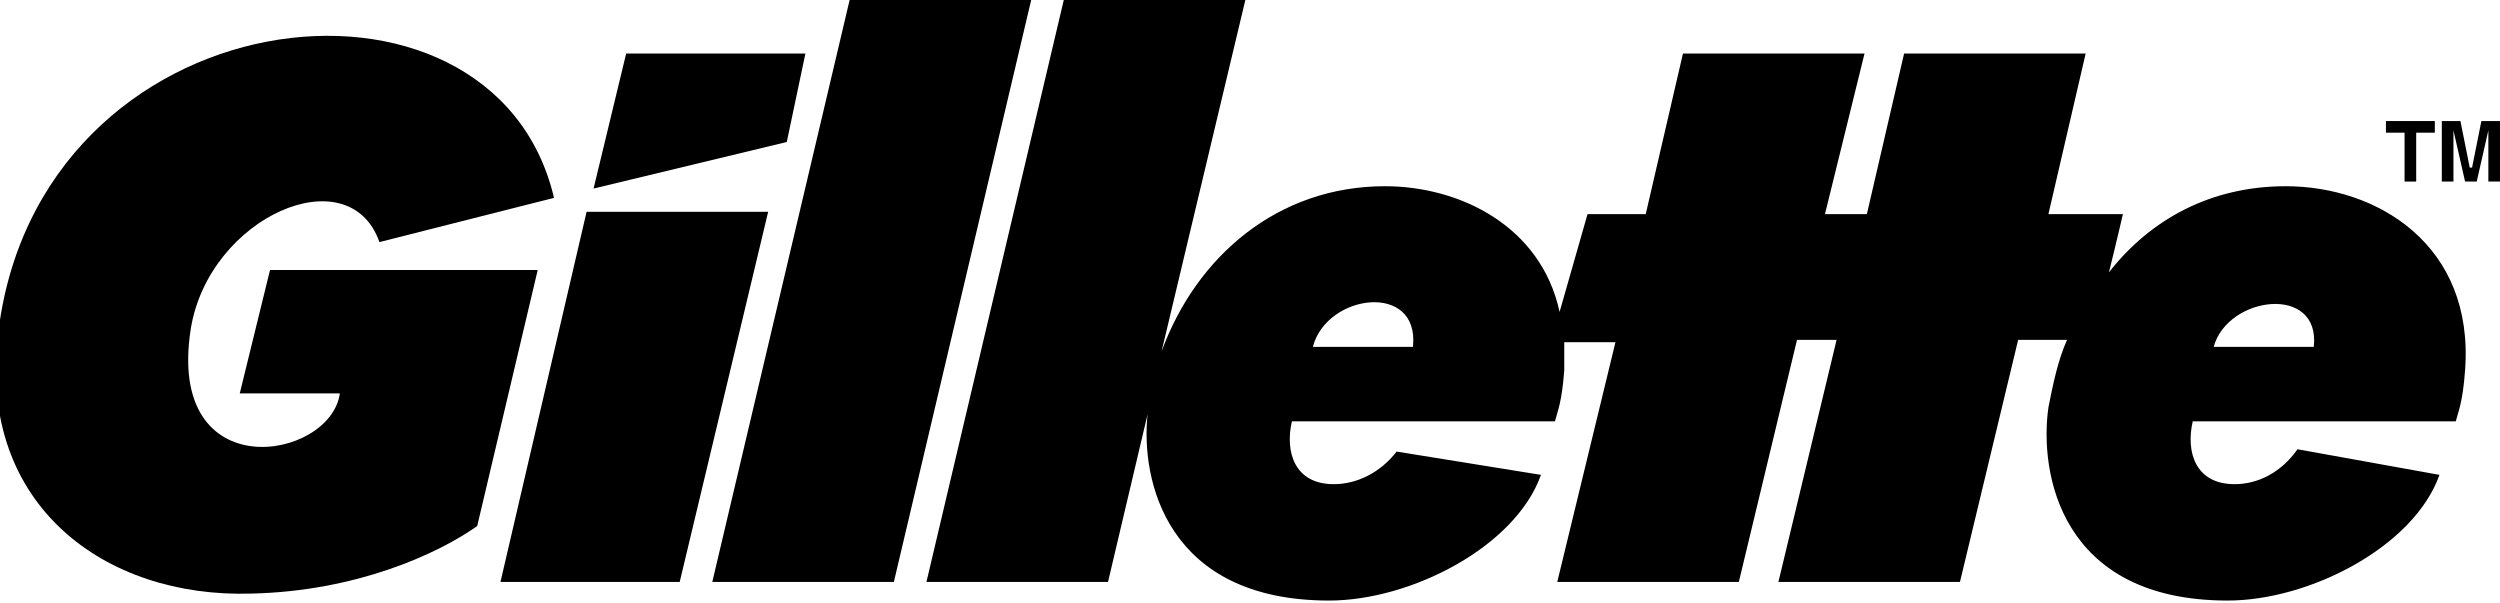
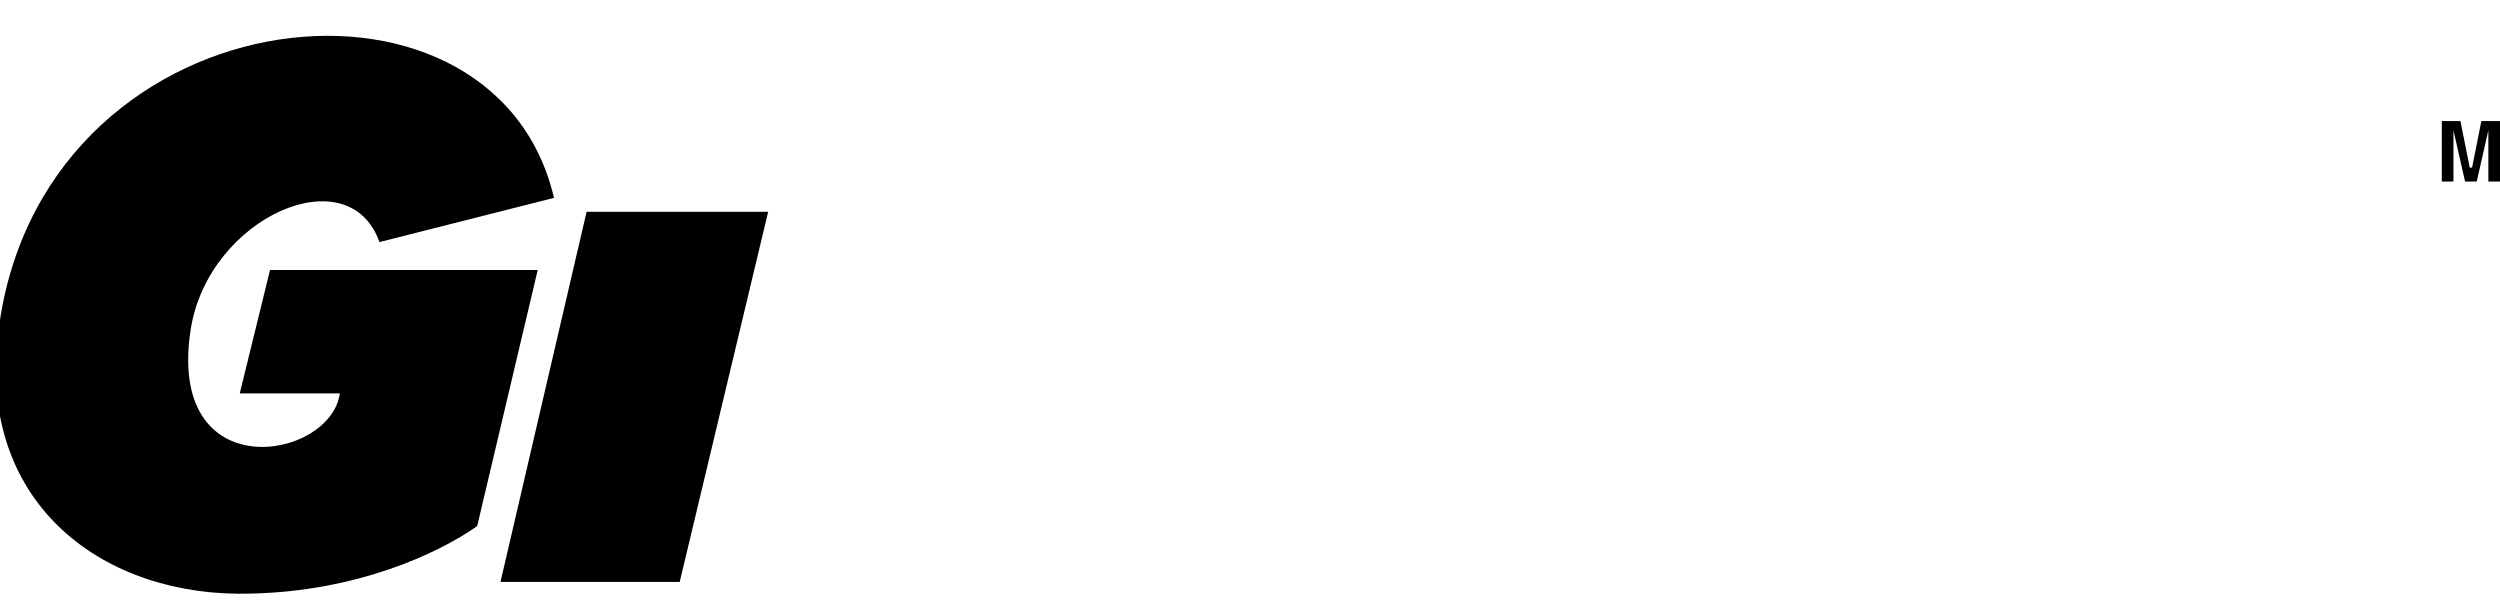
<svg xmlns="http://www.w3.org/2000/svg" xmlns:ns1="http://www.inkscape.org/namespaces/inkscape" xmlns:ns2="http://sodipodi.sourceforge.net/DTD/sodipodi-0.dtd" version="1.1" id="svg2" ns1:version="0.47 r22583" ns2:docname="New document 1" x="0px" y="0px" viewBox="0 0 107.4 25.9" style="enable-background:new 0 0 107.4 25.9;" xml:space="preserve">
  <g>
-     <polygon points="103.3,7.8 103.8,7.8 103.8,5.7 104.6,5.7 104.6,5.2 102.5,5.2 102.5,5.7 103.3,5.7  " />
    <polygon points="106.6,5.2 106.2,7.2 106.1,7.2 105.7,5.2 104.9,5.2 104.9,7.8 105.4,7.8 105.4,5.6 105.4,5.6 105.9,7.8 106.4,7.8    106.9,5.6 106.9,5.6 106.9,7.8 107.4,7.8 107.4,5.2  " />
    <polygon points="25.2,9.1 21.5,25 29.2,25 33,9.1  " />
-     <polygon points="36.5,0 30.6,25 38.4,25 44.3,0  " />
-     <polygon points="34.6,2.3 26.9,2.3 25.5,8.1 33.8,6.1  " />
-     <path d="M98.2,8c-3.2,0-5.8,1.4-7.6,3.7c0.3-1.2,0.6-2.5,0.6-2.5h-3.2l1.6-6.9h-7.8l-1.6,6.9l-1.8,0l1.7-6.9h-7.8l-1.6,6.9l-2.5,0   l-1.2,4.2C66.2,9.7,62.7,8,59.5,8c-4.6,0-8.1,3-9.6,7.1L53.5,0h-7.8l-5.9,25h7.8l1.7-7.2c-0.3,2.8,0.8,8,7.8,8c3.5,0,8-2.3,9.1-5.4   L60,19.4c-0.7,0.9-1.7,1.4-2.7,1.4c-1.7,0-2.1-1.4-1.8-2.7l11.3,0c0.1-0.4,0.3-0.8,0.4-2.2c0-0.4,0-0.8,0-1.2h2.2L66.9,25h7.8   l2.5-10.4h1.7L76.4,25h7.8l2.5-10.4h2.1c0,0,0,0,0,0c-0.4,0.9-0.6,1.9-0.8,2.9v0c-0.4,2.8,0.5,8.3,7.7,8.3c3.5,0,8-2.3,9.1-5.4   l-6.1-1.1C98,20.3,97,20.8,96,20.8c-1.7,0-2.1-1.4-1.8-2.7l0,0l11.3,0c0.1-0.4,0.3-0.8,0.4-2.2C106.3,10.5,102.1,8,98.2,8z    M60.7,14.9l-4.3,0C57,12.6,61,12.1,60.7,14.9z M99.4,14.9l-4.3,0C95.7,12.7,99.7,12.2,99.4,14.9z" />
    <path d="M11.6,11.6l-1.3,5.3h4.3c-0.4,2.9-7.5,4.1-6.4-2.8c0.8-4.8,6.8-7.4,8.1-3.7l7.5-1.9c-2.6-11.1-22.3-8.8-23.9,6   c-0.8,7.2,4.6,11.2,10.9,11c4.5-0.1,8-1.7,9.7-2.9l2.6-11H11.6z" />
  </g>
</svg>